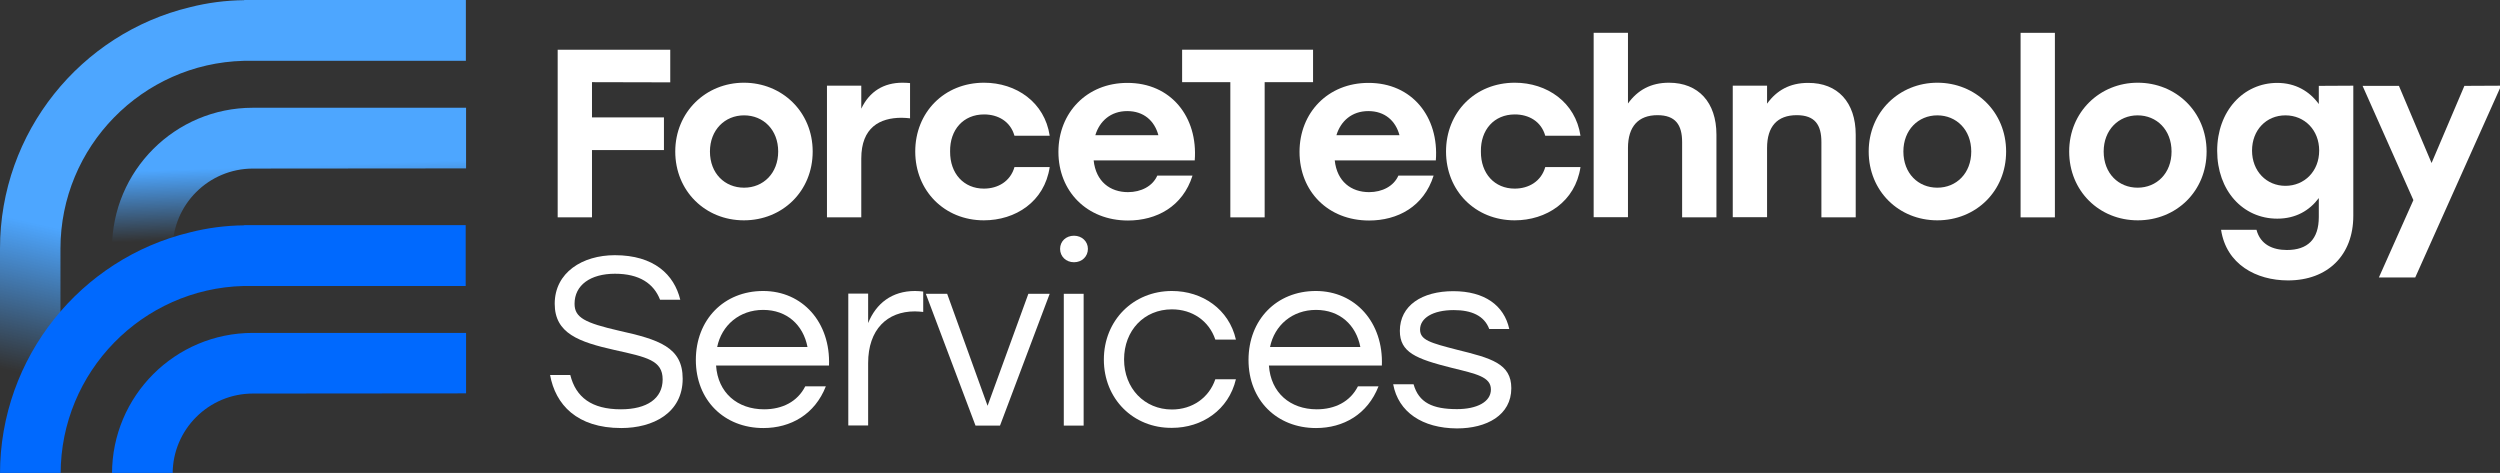
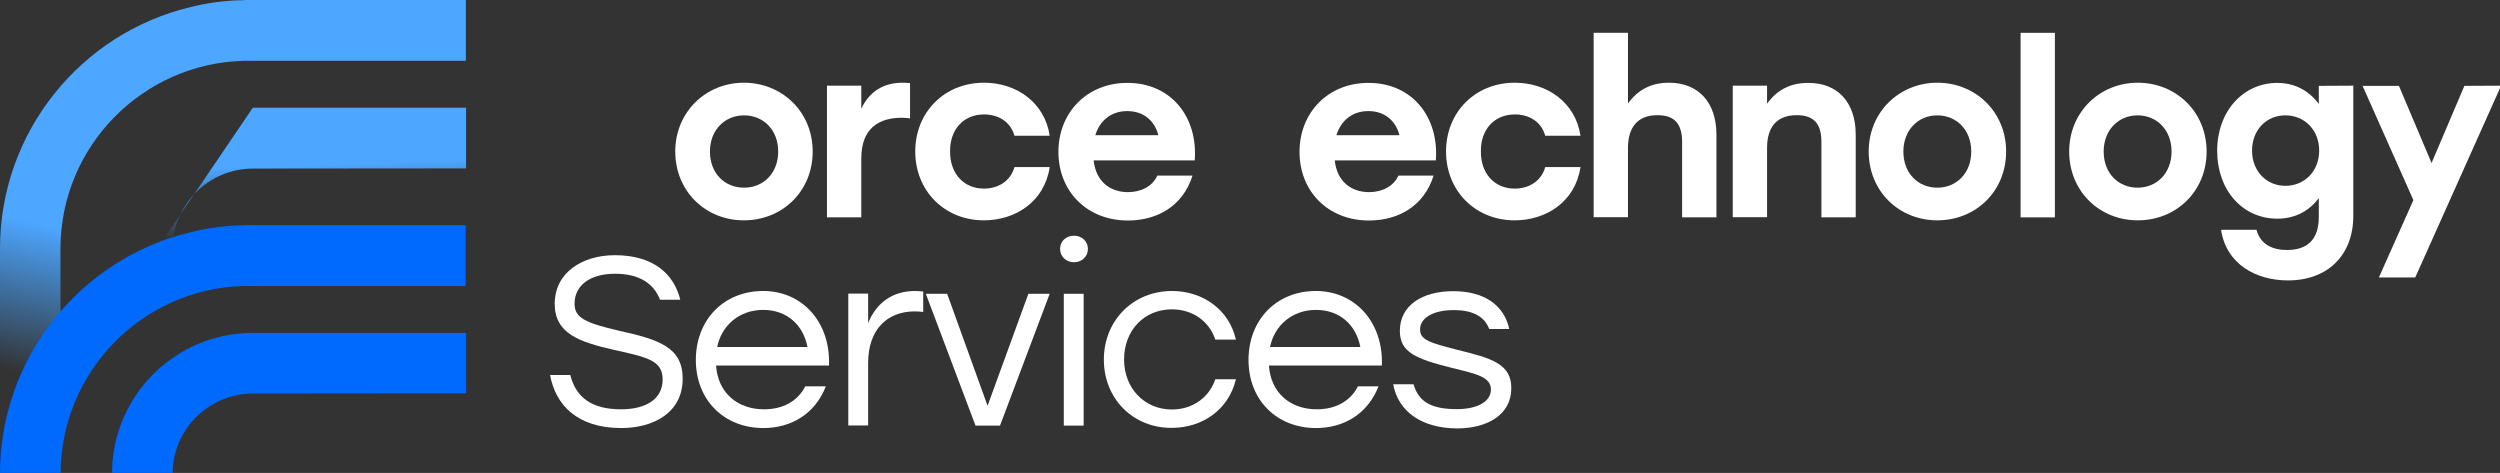
<svg xmlns="http://www.w3.org/2000/svg" id="forcetech-logo-dark-vector.fw-Page%201" viewBox="0 0 1348 255" style="background-color:#ffffff00" version="1.1" xml:space="preserve" x="0px" y="0px" width="1348px" height="255px">
  <rect x="0" y="0" width="1348" height="255" fill="#333333" stroke="none" />
  <defs>
    <linearGradient id="gradient1" x1="44.407%" y1="55.239%" x2="37.648%" y2="85.971%">
      <stop stop-color="#4da6ff" stop-opacity="1" offset="0%" />
      <stop stop-color="#4aa4ff" stop-opacity="0" offset="100%" />
    </linearGradient>
    <linearGradient id="gradient2" x1="48.717%" y1="28.178%" x2="50.65%" y2="62.128%">
      <stop stop-color="#4da6ff" stop-opacity="1" offset="0%" />
      <stop stop-color="#4aa4ff" stop-opacity="0" offset="100%" />
    </linearGradient>
  </defs>
  <g id="Layer%201">
    <g id="logo-dark">
      <g>
-         <path id="st0" d="M 319.2 44.3 L 319.2 63.3 L 358 63.3 L 358 80.9 L 319.2 80.9 L 319.2 117.2 L 300.7 117.2 L 300.7 26.8 L 361.4 26.8 L 361.4 44.4 L 319.2 44.3 L 319.2 44.3 L 319.2 44.3 Z" fill="#ffffff" />
        <path id="st02" d="M 382.8 81.7 C 382.8 93.5 390.8 101.2 401.2 101.2 C 411.6 101.2 419.6 93.4 419.6 81.7 C 419.6 70 411.6 62.2 401.2 62.2 C 390.8 62.2 382.8 70.1 382.8 81.7 L 382.8 81.7 ZM 438.2 81.7 C 438.2 103.1 421.9 118.8 401.1 118.8 C 380.3 118.8 364.1 103 364.1 81.7 C 364.1 60.4 380.6 44.6 401.1 44.6 C 421.6 44.6 438.2 60.2 438.2 81.7 L 438.2 81.7 Z" fill="#ffffff" />
        <path id="st03" d="M 490.7 44.8 L 490.7 63.8 C 489.3 63.7 488.2 63.5 486.2 63.5 C 474.4 63.5 464.4 68.7 464.4 85.5 L 464.4 117.2 L 445.9 117.2 L 445.9 46.2 L 464.4 46.2 L 464.4 58.6 C 468.8 49.3 476.5 44.6 486.6 44.6 C 488.2 44.6 489.5 44.7 490.7 44.8 L 490.7 44.8 L 490.7 44.8 Z" fill="#ffffff" />
        <path id="st04" d="M 493.5 81.7 C 493.5 60.6 509.1 44.6 530.6 44.6 C 547.9 44.6 563.3 55.1 566 73.2 L 547 73.2 C 544.8 65.4 538.1 61.7 530.6 61.7 C 519.4 61.7 512.1 70 512.3 81.7 C 512.2 93.6 519.7 101.7 530.5 101.7 C 538.1 101.7 544.8 97.8 547 90.1 L 566 90.1 C 563.2 108.8 547.5 118.8 530.5 118.8 C 509.2 118.8 493.5 102.8 493.5 81.7 L 493.5 81.7 Z" fill="#ffffff" />
        <path id="st05" d="M 590.6 72.9 L 624.6 72.9 C 622.5 65.1 616.7 59.9 607.8 59.9 C 598.9 59.9 592.9 65.3 590.6 72.9 L 590.6 72.9 ZM 644.2 86.5 L 589.7 86.5 C 590.9 97.9 598.6 103.6 608.2 103.6 C 615.3 103.6 621.5 100.4 624 94.7 L 643 94.7 C 637.7 111.5 623.5 118.9 608.2 118.9 C 586 118.9 570.7 103.1 570.7 81.9 C 570.7 60.7 586.1 44.7 607.8 44.7 C 631.4 44.6 646 63.1 644.2 86.5 L 644.2 86.5 L 644.2 86.5 Z" fill="#ffffff" />
-         <path id="st06" d="M 708 44.3 L 681.9 44.3 L 681.9 117.2 L 663.4 117.2 L 663.4 44.3 L 637.4 44.3 L 637.4 26.8 L 708 26.8 L 708 44.3 L 708 44.3 L 708 44.3 Z" fill="#ffffff" />
        <path id="st07" d="M 720.6 72.9 L 754.6 72.9 C 752.5 65.1 746.7 59.9 737.8 59.9 C 728.9 59.9 722.9 65.3 720.6 72.9 L 720.6 72.9 ZM 774.2 86.5 L 719.7 86.5 C 720.9 97.9 728.6 103.6 738.2 103.6 C 745.3 103.6 751.5 100.4 754 94.7 L 773 94.7 C 767.7 111.5 753.5 118.9 738.2 118.9 C 716 118.9 700.7 103.1 700.7 81.9 C 700.7 60.7 716.1 44.7 737.8 44.7 C 761.4 44.6 776 63.1 774.2 86.5 L 774.2 86.5 L 774.2 86.5 Z" fill="#ffffff" />
        <path id="st08" d="M 779.7 81.7 C 779.7 60.6 795.3 44.6 816.8 44.6 C 834.1 44.6 849.5 55.1 852.2 73.2 L 833.2 73.2 C 831 65.4 824.3 61.7 816.8 61.7 C 805.6 61.7 798.3 70 798.5 81.7 C 798.4 93.6 805.9 101.7 816.7 101.7 C 824.3 101.7 831 97.8 833.2 90.1 L 852.2 90.1 C 849.4 108.8 833.7 118.8 816.7 118.8 C 795.4 118.8 779.7 102.8 779.7 81.7 L 779.7 81.7 Z" fill="#ffffff" />
        <path id="st09" d="M 925.5 72.6 L 925.5 117.2 L 907 117.2 L 907 76.6 C 907 67.3 903.4 62.1 893.7 62.1 C 883.4 62.1 877.8 68.2 877.8 79.8 L 877.8 117.1 L 859.3 117.1 L 859.3 17.7 L 877.8 17.7 L 877.8 55.8 C 883 48.6 890.1 44.6 899.9 44.6 C 915.8 44.6 925.5 55.2 925.5 72.6 L 925.5 72.6 Z" fill="#ffffff" />
        <path id="st010" d="M 1000.6 72.6 L 1000.6 117.2 L 982.1 117.2 L 982.1 76.6 C 982.1 67.3 978.6 62.1 968.8 62.1 C 958.3 62.1 952.8 68.2 952.8 79.8 L 952.8 117.1 L 934.3 117.1 L 934.3 46.2 L 952.8 46.2 L 952.8 55.9 C 958 48.7 965.1 44.7 974.9 44.7 C 990.9 44.6 1000.6 55.2 1000.6 72.6 L 1000.6 72.6 L 1000.6 72.6 Z" fill="#ffffff" />
        <path id="st011" d="M 1026.3 81.7 C 1026.3 93.5 1034.3 101.2 1044.6 101.2 C 1054.9 101.2 1062.9 93.4 1062.9 81.7 C 1062.9 70 1054.9 62.2 1044.6 62.2 C 1034.3 62.2 1026.3 70.1 1026.3 81.7 L 1026.3 81.7 ZM 1081.7 81.7 C 1081.7 103.1 1065.4 118.8 1044.6 118.8 C 1023.8 118.8 1007.6 103 1007.6 81.7 C 1007.6 60.4 1024.1 44.6 1044.6 44.6 C 1065.1 44.6 1081.7 60.2 1081.7 81.7 L 1081.7 81.7 Z" fill="#ffffff" />
        <path id="st012" d="M 1089.5 17.7 L 1108 17.7 L 1108 117.2 L 1089.5 117.2 L 1089.5 17.7 L 1089.5 17.7 Z" fill="#ffffff" />
        <path id="st013" d="M 1134.3 81.7 C 1134.3 93.5 1142.3 101.2 1152.6 101.2 C 1162.9 101.2 1170.9 93.4 1170.9 81.7 C 1170.9 70 1162.9 62.2 1152.6 62.2 C 1142.3 62.2 1134.3 70.1 1134.3 81.7 L 1134.3 81.7 ZM 1189.8 81.7 C 1189.8 103.1 1173.5 118.8 1152.7 118.8 C 1131.9 118.8 1115.7 103 1115.7 81.7 C 1115.7 60.4 1132.2 44.6 1152.7 44.6 C 1173.2 44.6 1189.8 60.2 1189.8 81.7 L 1189.8 81.7 Z" fill="#ffffff" />
        <path id="st014" d="M 1250.5 81.2 C 1250.5 70.1 1242.6 62.2 1232.3 62.2 C 1222 62.2 1214.3 70.1 1214.3 81.2 C 1214.3 92.3 1222.1 100.2 1232.3 100.2 C 1242.5 100.2 1250.5 92.4 1250.5 81.2 L 1250.5 81.2 ZM 1268.9 46.2 L 1268.9 116.4 C 1268.9 137.5 1255.2 151.2 1233.7 151.2 C 1216.5 151.2 1200.4 142.5 1197.6 123.9 L 1216.7 123.9 C 1218.8 131.9 1225.5 134.8 1233.1 134.8 C 1244.3 134.8 1250.3 129 1250.3 117 L 1250.3 106.8 C 1245.3 113.5 1237.9 117.9 1227.9 117.9 C 1209.3 117.9 1195.5 102.7 1195.5 81.3 C 1195.5 59.9 1209.6 44.7 1227.9 44.7 C 1237.7 44.7 1245.3 49.2 1250.3 56.1 L 1250.3 46.3 L 1268.9 46.2 L 1268.9 46.2 L 1268.9 46.2 Z" fill="#ffffff" />
        <path id="st015" d="M 1348.6 46.2 L 1302.3 149.6 L 1282.7 149.6 L 1301.3 107.9 L 1273.9 46.3 L 1293.5 46.3 L 1311.1 87.9 L 1328.8 46.3 L 1348.6 46.2 L 1348.6 46.2 L 1348.6 46.2 Z" fill="#ffffff" />
        <path id="st016" d="M 368.1 204.2 C 368.1 222.7 352.1 230.8 335 230.8 C 311 230.8 299.5 218.1 296.6 202.2 L 307.5 202.2 C 310.5 214.2 319 220.7 334.8 220.7 C 348.8 220.7 357.3 214.9 357.3 204.6 C 357.3 194.3 348.9 192.6 331.3 188.7 C 312.2 184.4 299.1 179.8 299.1 163.8 C 299.1 146.9 314.1 137.6 331.5 137.6 C 352.7 137.6 363.5 148.1 366.8 161.6 L 355.9 161.6 C 352.5 152.9 344.8 147.6 331.6 147.6 C 318.4 147.6 309.8 153.7 309.8 163.8 C 309.8 171.3 315.5 174.1 333.7 178.3 C 355.3 183.1 368.1 187.2 368.1 204.2 L 368.1 204.2 L 368.1 204.2 Z" fill="#ffffff" />
        <path id="st017" d="M 386.7 187.1 L 435.4 187.1 C 433.1 175.2 424.3 167.1 411.5 167.1 C 398.7 167.1 389.1 175.4 386.7 187.1 L 386.7 187.1 ZM 447 197.1 L 386.1 197.1 C 387.1 211.8 397.6 220.7 412 220.7 C 421.8 220.7 430 216.6 434.2 208.3 L 445.3 208.3 C 439.4 223.4 426.4 230.8 411.6 230.8 C 390.5 230.8 375.2 215.8 375.2 194.1 C 375.2 172.4 390.3 156.9 411.5 156.9 C 432.7 156.9 447.9 173.8 447 197.1 L 447 197.1 Z" fill="#ffffff" />
        <path id="st018" d="M 497.8 157.2 L 497.8 168.2 C 496.6 168.1 495.1 167.9 493.3 167.9 C 478.4 167.9 468.1 177.6 468.1 195.8 L 468.1 229.4 L 457.4 229.4 L 457.4 158.3 L 468.1 158.3 L 468.1 174.2 C 472.4 163.6 480.9 156.9 493.4 156.9 C 495.1 156.9 496.8 157.1 497.8 157.2 L 497.8 157.2 L 497.8 157.2 Z" fill="#ffffff" />
        <path id="st019" d="M 566 158.4 L 539.2 229.5 L 526 229.5 L 499.2 158.4 L 510.7 158.4 L 532.5 218.8 L 554.5 158.4 L 566 158.4 L 566 158.4 Z" fill="#ffffff" />
        <path id="st020" d="M 573.6 158.4 L 584.3 158.4 L 584.3 229.5 L 573.6 229.5 L 573.6 158.4 L 573.6 158.4 ZM 586.6 134.2 C 586.6 138.3 583.4 141.4 579.1 141.4 C 574.8 141.4 571.6 138.3 571.6 134.2 C 571.6 130.1 574.8 127.1 579.1 127.1 C 583.4 127.1 586.6 130.2 586.6 134.2 L 586.6 134.2 Z" fill="#ffffff" />
        <path id="st021" d="M 595.2 193.9 C 595.2 172.7 611.1 156.9 631.9 156.9 C 648.4 156.9 662.7 166.8 666.4 183.1 L 655.3 183.1 C 651.9 173 642.9 166.8 631.9 166.8 C 616.9 166.8 606.1 178.2 606.1 193.8 C 606.1 209.4 617.1 220.8 631.9 220.8 C 642.9 220.8 651.9 214.5 655.3 204.5 L 666.4 204.5 C 662.5 221 648.2 230.7 631.9 230.7 C 611.1 230.9 595.2 215.1 595.2 193.9 L 595.2 193.9 Z" fill="#ffffff" />
        <path id="st022" d="M 684.8 187.1 L 733.5 187.1 C 731.2 175.2 722.4 167.1 709.6 167.1 C 696.8 167.1 687.2 175.4 684.8 187.1 L 684.8 187.1 ZM 745.1 197.1 L 684.2 197.1 C 685.2 211.8 695.7 220.7 710 220.7 C 719.8 220.7 728 216.6 732.2 208.3 L 743.3 208.3 C 737.4 223.4 724.4 230.8 709.6 230.8 C 688.5 230.8 673.2 215.8 673.2 194.1 C 673.2 172.4 688.3 156.9 709.5 156.9 C 730.7 156.9 746 173.8 745.1 197.1 L 745.1 197.1 L 745.1 197.1 Z" fill="#ffffff" />
        <path id="st023" d="M 751.2 207.2 L 762.2 207.2 C 765 217.1 772.4 220.6 785.6 220.6 C 796.2 220.6 803.9 216.8 803.9 210 C 803.9 203.2 796 201.6 783 198.4 C 763.4 193.5 754.8 190 754.8 178.4 C 754.8 164.7 766.8 157 783.6 157 C 800.4 157 811 164.6 813.8 177.4 L 803 177.4 C 800.3 170.2 793.4 167.2 783.9 167.2 C 772.4 167.2 765.7 171.6 765.7 177.7 C 765.7 183.4 771.4 184.9 785.7 188.6 C 803.9 193.1 814.9 196 814.9 209.3 C 814.9 223.9 801.6 231 785.6 231 C 766.9 230.9 754 222.2 751.2 207.2 L 751.2 207.2 L 751.2 207.2 Z" fill="#ffffff" />
      </g>
      <g>
        <path id="st1" d="M 136.3 179.5 C 94.4 179.5 60.4 213.5 60.4 255.4 L 93.1 255.4 C 93.1 231.6 112.5 212.2 136.4 212.2 L 251.3 212.1 L 251.3 179.5 L 136.3 179.5 L 136.3 179.5 Z" fill="#0069fe" />
        <path id="st2" d="M 251.2 0 L 251.2 32.8 L 131.4 32.8 C 76.7 34.2 32.6 79.1 32.6 134.1 L 32.6 255.4 L 0 255.4 L 0 134.1 C 0 71.1 43.7 18 102.4 3.9 C 111.8 1.5 121.6 0.2 131.7 0.1 L 131.6 0 L 251.2 0 L 251.2 0 L 251.2 0 Z" fill="url(#gradient1)" />
        <path id="st12" d="M 251.1 121.4 L 251.1 154.2 L 131.4 154.2 C 76.7 155.6 32.7 200.5 32.7 255.5 L 0 255.5 C 0 192.5 43.7 139.4 102.4 125.3 C 111.8 122.9 121.6 121.6 131.7 121.5 L 131.6 121.4 L 251.1 121.4 L 251.1 121.4 L 251.1 121.4 Z" fill="#0069fe" />
-         <path d="M 251.2 58.1 L 136.3 58.1 C 94.4 58.1 60.4 92.1 60.4 134 L 60.4 170 L 93.1 162.7 L 93.1 134.1 L 93.1 134.1 C 93.1 110.3 112.5 90.9 136.4 90.9 L 251.3 90.8 L 251.3 58.1 L 251.2 58.1 L 251.2 58.1 Z" fill="url(#gradient2)" />
+         <path d="M 251.2 58.1 L 136.3 58.1 L 60.4 170 L 93.1 162.7 L 93.1 134.1 L 93.1 134.1 C 93.1 110.3 112.5 90.9 136.4 90.9 L 251.3 90.8 L 251.3 58.1 L 251.2 58.1 L 251.2 58.1 Z" fill="url(#gradient2)" />
      </g>
    </g>
  </g>
</svg>